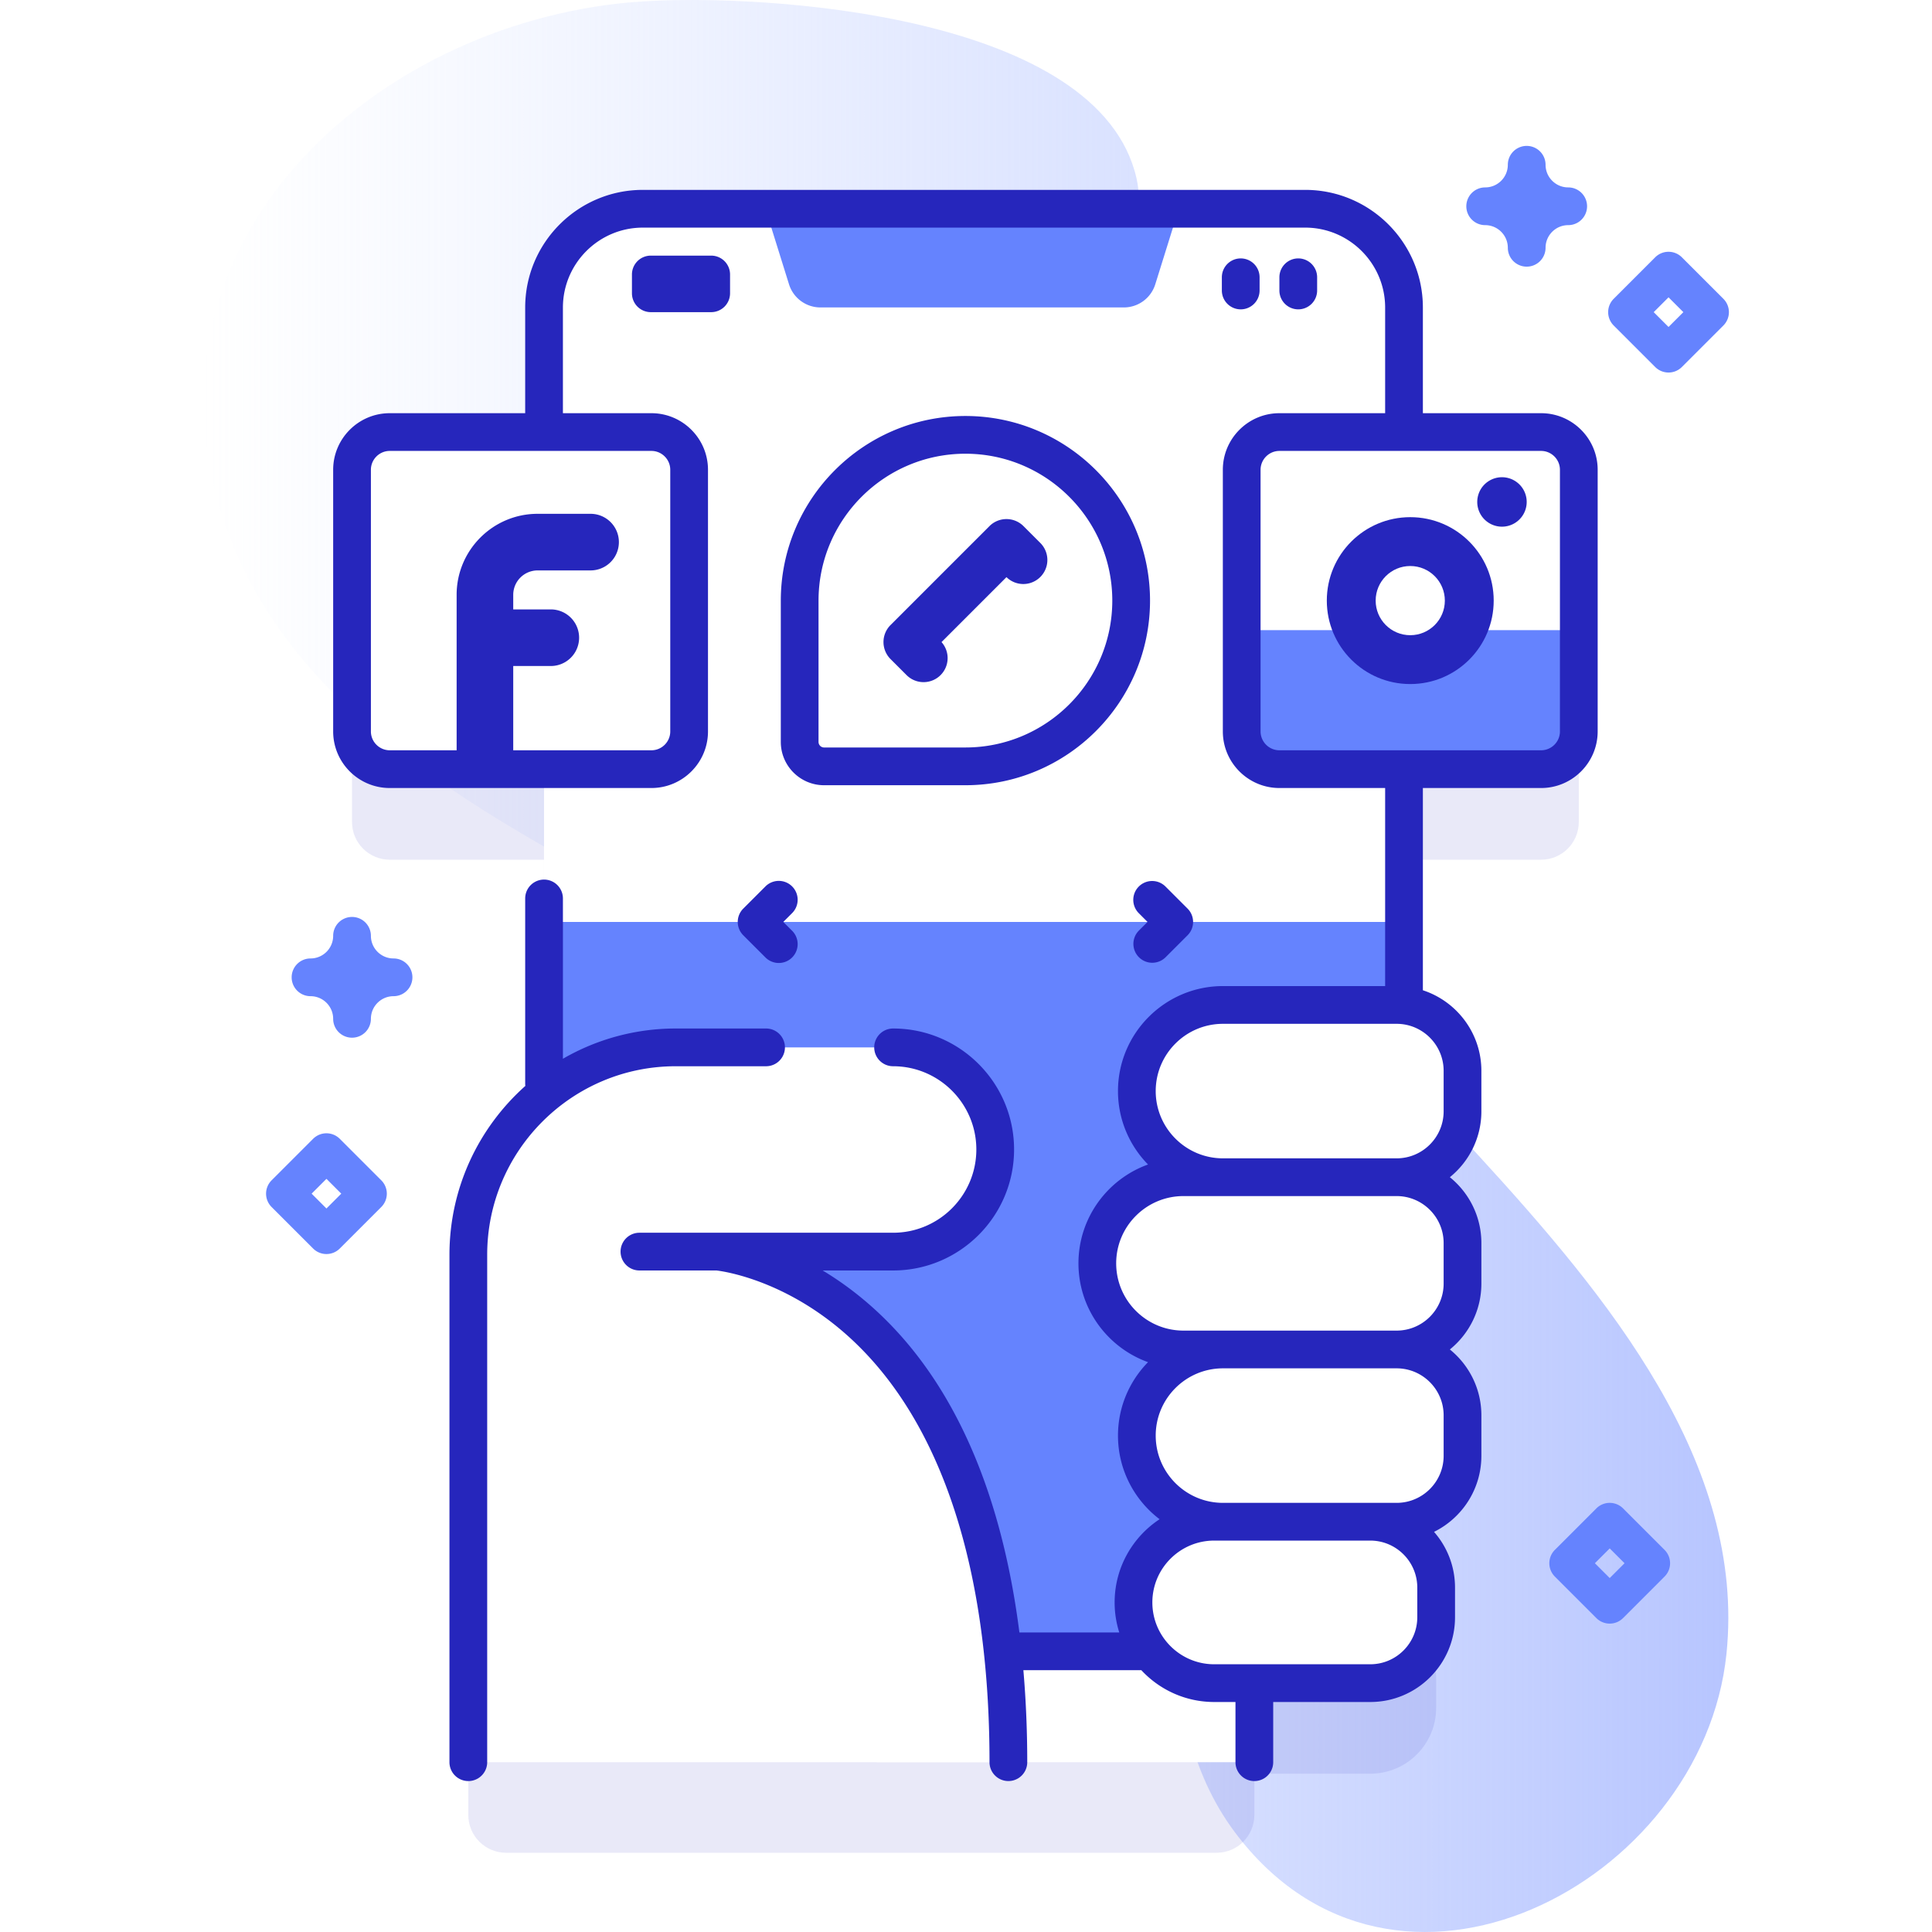
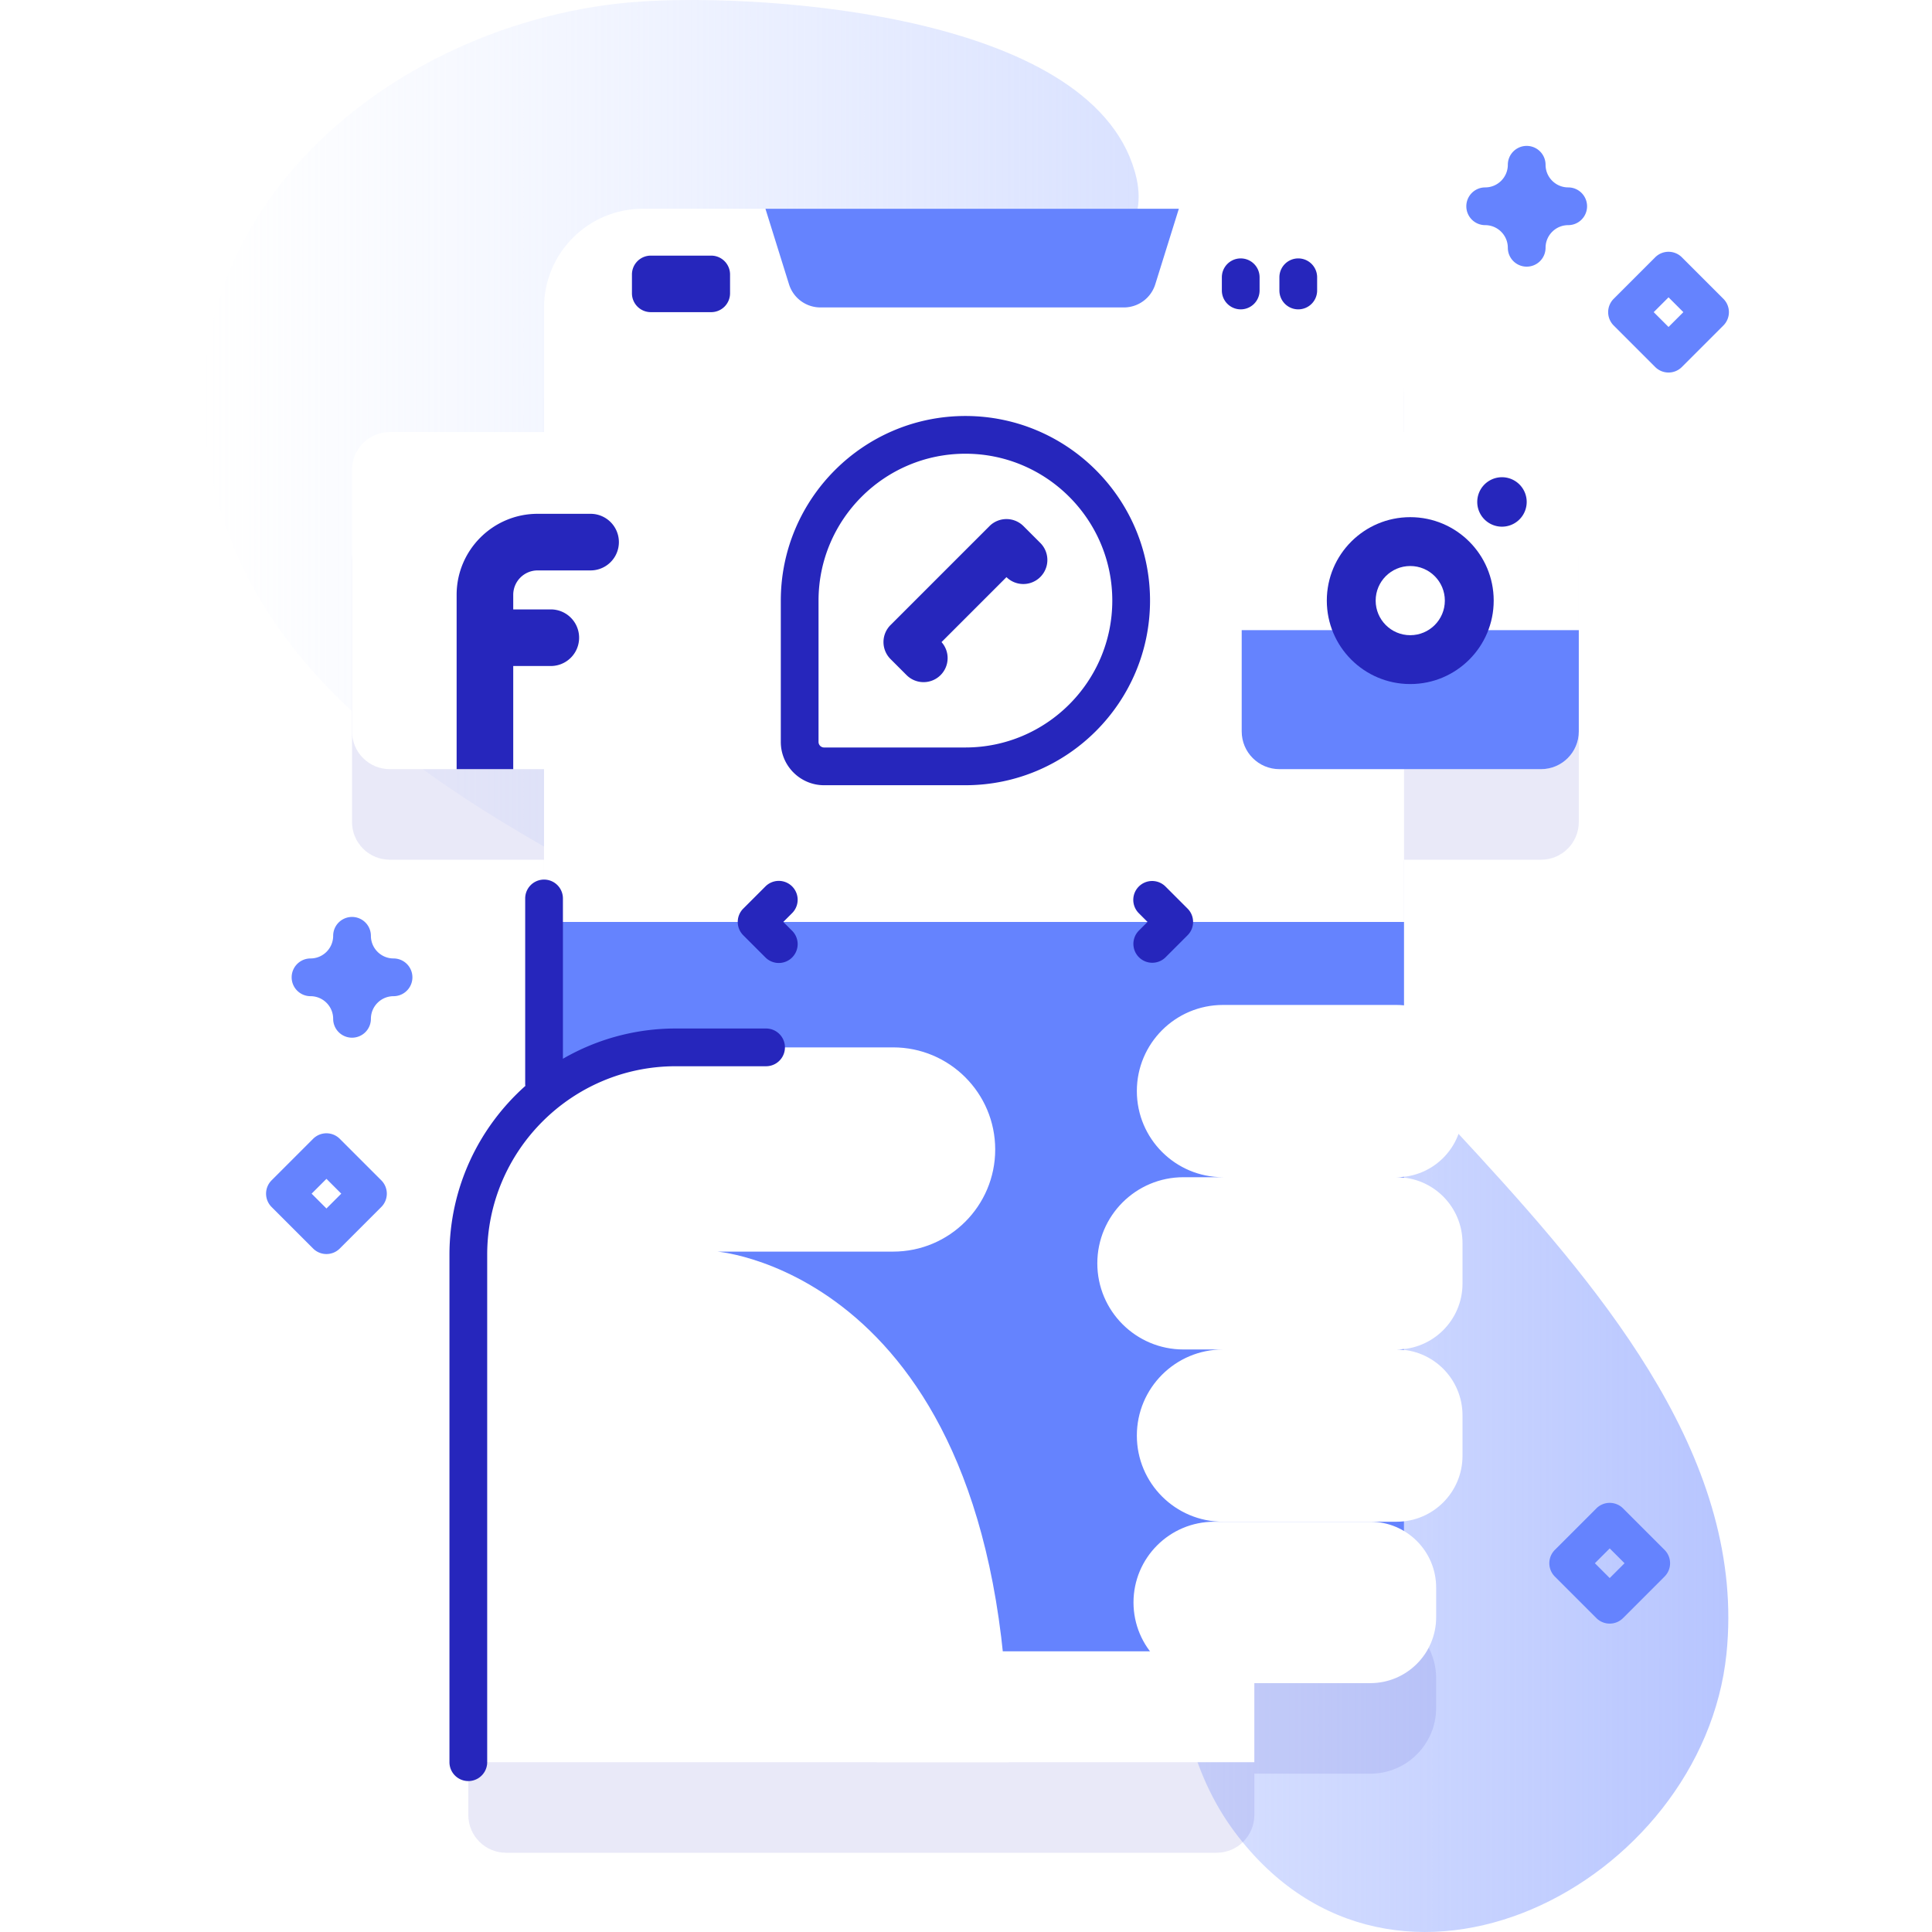
<svg xmlns="http://www.w3.org/2000/svg" version="1.1" width="512" height="512" x="0" y="0" viewBox="0 0 512 512" style="enable-background:new 0 0 512 512" xml:space="preserve">
  <defs>
    <linearGradient id="a" x1="53.976" x2="458.024" y1="258" y2="258" gradientTransform="matrix(1 0 0 -1 0 514)" gradientUnits="userSpaceOnUse">
      <stop offset="0" stop-color="#d2deff" stop-opacity="0" />
      <stop offset="1" stop-color="#b7c5ff" />
    </linearGradient>
  </defs>
  <g>
    <linearGradient id="a" x1="53.976" x2="458.024" y1="258" y2="258" gradientTransform="matrix(1 0 0 -1 0 514)" gradientUnits="userSpaceOnUse">
      <stop offset="0" stop-color="#d2deff" stop-opacity="0" />
      <stop offset="1" stop-color="#b7c5ff" />
    </linearGradient>
    <path fill="url(&quot;#a&quot;)" d="M170.09.39C102.03 4.825 35.872 61.517 58.499 135.463c18.265 59.691 84.702 87.73 134.671 115.676 47.928 26.805 98.6 60.229 112.037 117.192 9.247 39.199-2.084 84.916 22.012 117.187 42.331 56.694 124.077 13.634 130.314-47.258 5.176-50.542-31.51-94.701-65.828-132.165-33.267-36.317-70.462-71.374-99.992-110.843-27.345-36.55-41.639-81.985-5.379-118.188 8.145-8.132 17.848-16.505 14.872-29.734C291.436 3.936 203.389-1.779 170.09.39z" data-original="url(#a)" />
    <path fill="#2626BC" d="M408.398 138.5h-36.323v-32.99c0-14.464-11.726-26.19-26.19-26.19h-175.52c-14.46 0-26.19 11.72-26.19 26.19v32.99h-40.883c-5.523 0-10 4.477-10 10v69.333c0 5.523 4.477 10 10 10h40.883v86.237c-12.251 10.082-20.065 25.361-20.065 42.465V481c0 5.523 4.477 10 10 10h188.302c5.523 0 10-4.477 10-10v-10.951h30.724c9.643 0 17.46-7.817 17.46-17.459v-7.857c0-6.371-3.424-11.929-8.521-14.978V227.833h36.323c5.523 0 10-4.477 10-10V148.5c0-5.523-4.477-10-10-10z" opacity=".1" data-original="#2626bc" />
    <path fill="#FFFFFF" d="M232.312 416.95h100.101V467H232.312z" data-original="#ffffff" />
    <path fill="#FFFFFF" d="M372.075 81.51v329.91c0 14.47-11.72 26.19-26.19 26.19h-175.52c-14.46 0-26.19-11.72-26.19-26.19V81.51c0-14.47 11.73-26.19 26.19-26.19h175.52c14.47 0 26.19 11.72 26.19 26.19z" data-original="#ffffff" />
    <path fill="#6583FE" d="M144.179 244.323v167.099c0 14.465 11.724 26.189 26.189 26.189h175.52c14.465 0 26.189-11.724 26.189-26.189V244.323zM306.159 75.345l6.248-20.025H202.849l6.248 20.025a8.731 8.731 0 0 0 8.334 6.13h80.395a8.73 8.73 0 0 0 8.333-6.13z" data-original="#6583fe" />
    <g fill="#FFFFFF">
      <path d="M124.111 467V332.535c0-30.359 24.611-54.97 54.97-54.97h57.596c14.946 0 27.062 12.116 27.062 27.062s-12.116 27.062-27.062 27.062h-46.558S267.231 337.8 267.231 467M370.12 311.972h-46.019c-12.606 0-22.825-10.219-22.825-22.825s10.219-22.825 22.825-22.825h46.019c9.643 0 17.459 7.817 17.459 17.46v10.732c.001 9.641-7.816 17.458-17.459 17.458zM370.12 357.623h-56.494c-12.606 0-22.825-10.219-22.825-22.825s10.219-22.825 22.825-22.825h56.494c9.643 0 17.459 7.817 17.459 17.46v10.732c.001 9.641-7.816 17.458-17.459 17.458zM370.12 403.273h-46.019c-12.606 0-22.825-10.219-22.825-22.825s10.219-22.825 22.825-22.825h46.019c9.643 0 17.459 7.817 17.459 17.459v10.732c.001 9.642-7.816 17.459-17.459 17.459z" fill="#FFFFFF" data-original="#ffffff" />
      <path d="M363.137 446.049h-41.361c-11.812 0-21.388-9.576-21.388-21.388s9.576-21.388 21.388-21.388h41.361c9.643 0 17.459 7.817 17.459 17.459v7.857c0 9.643-7.817 17.46-17.459 17.46z" fill="#FFFFFF" data-original="#ffffff" />
    </g>
    <path fill="#2626BC" d="M188.471 82.723h-16a5 5 0 0 1-5-5v-4.98a5 5 0 0 1 5-5h16a5 5 0 0 1 5 5v4.98a5 5 0 0 1-5 5zM328.804 81.982a5 5 0 0 1-5-5v-3.5a5 5 0 0 1 10 0v3.5a5 5 0 0 1-5 5zM344.054 81.982a5 5 0 0 1-5-5v-3.5a5 5 0 0 1 10 0v3.5a5 5 0 0 1-5 5z" data-original="#2626bc" />
    <path fill="#FFFFFF" d="M172.626 203.833h-69.333c-5.523 0-10-4.477-10-10V124.5c0-5.523 4.477-10 10-10h69.333c5.523 0 10 4.477 10 10v69.333c0 5.523-4.478 10-10 10z" data-original="#ffffff" />
    <path fill="#2626BC" d="M121.012 203.833v-46.205c0-11.834 9.628-21.462 21.462-21.462h14.038a7.5 7.5 0 0 1 0 15h-14.038a6.47 6.47 0 0 0-6.462 6.462v46.205z" data-original="#2626bc" />
    <path fill="#2626BC" d="M145.971 161.5h-16.792v15h16.792a7.5 7.5 0 0 0 0-15z" data-original="#2626bc" />
    <path fill="#FFFFFF" d="M408.398 203.833h-69.333c-5.523 0-10-4.477-10-10V124.5c0-5.523 4.477-10 10-10h69.333c5.523 0 10 4.477 10 10v69.333c0 5.523-4.477 10-10 10z" data-original="#ffffff" />
    <path fill="#2626BC" d="M404.59 133.022a6.552 6.552 0 1 1-13.104 0 6.552 6.552 0 0 1 13.104 0z" data-original="#2626bc" />
    <path fill="#6583FE" d="M329.065 167v26.833c0 5.523 4.477 10 10 10h69.333c5.523 0 10-4.477 10-10V167z" data-original="#6583fe" />
    <circle cx="373.732" cy="159.167" r="22.114" fill="#2626BC" data-original="#2626bc" />
    <circle cx="373.732" cy="159.167" r="9.167" fill="#FFFFFF" data-original="#ffffff" />
    <path fill="#FFFFFF" d="M218.39 203.092h37.455c24.259 0 43.925-19.666 43.925-43.925s-19.666-43.925-43.925-43.925-43.925 19.666-43.925 43.925v37.455a6.47 6.47 0 0 0 6.47 6.47z" data-original="#ffffff" />
    <path fill="#2626BC" d="M244.755 180.774a6.353 6.353 0 0 1-4.507-1.867l-4.249-4.249a6.374 6.374 0 0 1 0-9.014l26.219-26.218a6.376 6.376 0 0 1 9.014 0l4.462 4.462a6.374 6.374 0 0 1-8.969 9.059l-17.212 17.213a6.374 6.374 0 0 1-.25 8.749 6.364 6.364 0 0 1-4.508 1.865zM316.181 244.323a4.984 4.984 0 0 1-1.464 3.535l-5.834 5.834a5 5 0 0 1-7.072-7.07l2.298-2.299-2.298-2.299a5 5 0 1 1 7.072-7.07l5.834 5.834a4.984 4.984 0 0 1 1.464 3.535zM195.51 244.323c0 1.279.488 2.559 1.464 3.535l5.833 5.834a5 5 0 1 0 7.071-7.07l-2.298-2.299 2.298-2.299a5 5 0 1 0-7.071-7.07l-5.833 5.834a4.984 4.984 0 0 0-1.464 3.535z" data-original="#2626bc" />
    <path fill="#6583FE" d="M93.292 275a5 5 0 0 1-5-5c0-3.309-2.691-6-6-6a5 5 0 0 1 0-10c3.309 0 6-2.691 6-6a5 5 0 0 1 10 0c0 3.309 2.691 6 6 6a5 5 0 0 1 0 10c-3.309 0-6 2.691-6 6a5 5 0 0 1-5 5zM404.59 70.665a5 5 0 0 1-5-5c0-3.309-2.691-6-6-6a5 5 0 0 1 0-10c3.309 0 6-2.692 6-6a5 5 0 0 1 10 0c0 3.308 2.691 6 6 6a5 5 0 0 1 0 10c-3.309 0-6 2.691-6 6a5 5 0 0 1-5 5zM442.179 98.723a4.987 4.987 0 0 1-3.536-1.464l-11-11a5 5 0 0 1 0-7.071l11-11a5.001 5.001 0 0 1 7.071 0l11 11a5 5 0 0 1 0 7.071l-11 11a4.987 4.987 0 0 1-3.535 1.464zm-3.929-16 3.929 3.929 3.929-3.929-3.929-3.929zM426.59 430.273a4.987 4.987 0 0 1-3.536-1.464l-11-11a5 5 0 0 1 0-7.071l11-11a5.001 5.001 0 0 1 7.071 0l11 11a5 5 0 0 1 0 7.071l-11 11a4.981 4.981 0 0 1-3.535 1.464zm-3.928-16 3.929 3.929 3.929-3.929-3.929-3.929zM86.512 332.333a4.987 4.987 0 0 1-3.536-1.464l-11-11a5 5 0 0 1 0-7.071l11-11a5.001 5.001 0 0 1 7.071 0l11 11a5 5 0 0 1 0 7.071l-11 11a4.983 4.983 0 0 1-3.535 1.464zm-3.929-16 3.929 3.929 3.929-3.929-3.929-3.929z" data-original="#6583fe" />
-     <path fill="#2626BC" d="M345.888 50.32h-175.52c-17.198 0-31.189 13.991-31.189 31.189V109.5h-35.887c-8.271 0-15 6.729-15 15v69.333c0 8.271 6.729 15 15 15h69.333c8.271 0 15-6.729 15-15V124.5c0-8.271-6.729-15-15-15h-23.446V81.509c0-11.684 9.505-21.189 21.189-21.189h175.52c11.684 0 21.189 9.505 21.189 21.189V109.5h-28.012c-8.271 0-15 6.729-15 15v69.333c0 8.271 6.729 15 15 15h28.012v52.488h-42.975c-15.343 0-27.825 12.482-27.825 27.825 0 7.569 3.041 14.437 7.962 19.459-10.737 3.86-18.437 14.142-18.437 26.192s7.7 22.331 18.437 26.191c-4.92 5.021-7.962 11.89-7.962 19.459 0 9.036 4.333 17.078 11.027 22.164-7.171 4.722-11.916 12.84-11.916 22.05 0 2.771.432 5.441 1.227 7.952H270.15c-3.912-30.75-14.225-63.515-38.096-85.404-4.761-4.366-9.526-7.808-14.041-10.52h18.664c17.679 0 32.062-14.383 32.062-32.062s-14.383-32.062-32.062-32.062a5 5 0 0 0 0 10c12.165 0 22.062 9.897 22.062 22.062s-9.897 22.062-22.062 22.062h-67.219a5 5 0 0 0 0 10h20.404c1.755.2 18.974 2.538 35.935 18.354 23.835 22.228 36.434 60.941 36.434 111.956a5 5 0 0 0 10 0c0-7.663-.294-15.891-1.025-24.387h31.254c4.822 5.184 11.695 8.436 19.316 8.436h5.637V467a5 5 0 0 0 10 0v-15.951h25.724c12.384 0 22.46-10.075 22.46-22.459v-7.857c0-5.653-2.104-10.82-5.563-14.772 7.426-3.668 12.547-11.319 12.547-20.147v-10.732c0-7.044-3.263-13.339-8.353-17.459 5.09-4.121 8.353-10.415 8.353-17.46v-10.731c0-7.044-3.263-13.339-8.353-17.459 5.09-4.121 8.353-10.415 8.353-17.46v-10.731c0-9.957-6.514-18.416-15.503-21.351v-53.596h31.321c8.271 0 15-6.729 15-15V124.5c0-8.271-6.729-15-15-15h-31.321V81.509c-.001-17.198-13.992-31.189-31.19-31.189zM177.626 124.5v69.333c0 2.757-2.243 5-5 5h-69.333c-2.757 0-5-2.243-5-5V124.5c0-2.757 2.243-5 5-5h69.333c2.756 0 5 2.243 5 5zm197.97 304.089c0 6.87-5.589 12.459-12.46 12.459h-41.361c-9.037 0-16.388-7.352-16.388-16.388s7.352-16.388 16.388-16.388H363.137c6.87 0 12.46 5.589 12.46 12.46v7.857zm6.984-53.507v10.732c0 6.87-5.589 12.459-12.46 12.459h-46.019c-9.829 0-17.825-7.996-17.825-17.825s7.997-17.825 17.825-17.825h46.019c6.871 0 12.46 5.589 12.46 12.459zm0-45.65v10.731c0 6.87-5.589 12.46-12.46 12.46h-56.495c-9.829 0-17.825-7.997-17.825-17.825 0-9.829 7.996-17.825 17.825-17.825h56.495c6.871-.001 12.46 5.588 12.46 12.459zm0-45.651v10.731c0 6.87-5.589 12.46-12.46 12.46h-46.019c-9.829 0-17.825-7.997-17.825-17.825 0-9.829 7.997-17.825 17.825-17.825h46.019c6.871 0 12.46 5.589 12.46 12.459zM413.398 124.5v69.333c0 2.757-2.243 5-5 5h-69.333c-2.757 0-5-2.243-5-5V124.5c0-2.757 2.243-5 5-5h69.333c2.757 0 5 2.243 5 5z" data-original="#2626bc" />
    <path fill="#2626BC" d="M119.111 332.535V467a5 5 0 0 0 10 0V332.535c0-27.554 22.417-49.97 49.97-49.97h23.936a5 5 0 0 0 0-10h-23.936a59.58 59.58 0 0 0-29.901 8.02V238.1a5 5 0 0 0-10 0v49.233c0 .152.031.295.045.444-12.331 10.992-20.114 26.98-20.114 44.758zM218.39 208.092h37.455c26.977 0 48.925-21.948 48.925-48.925s-21.948-48.925-48.925-48.925c-26.978 0-48.925 21.948-48.925 48.925v37.455c0 6.324 5.146 11.47 11.47 11.47zm-1.47-48.926c0-21.463 17.462-38.925 38.925-38.925s38.925 17.462 38.925 38.925-17.462 38.925-38.925 38.925H218.39c-.811 0-1.47-.66-1.47-1.47z" data-original="#2626bc" />
  </g>
</svg>